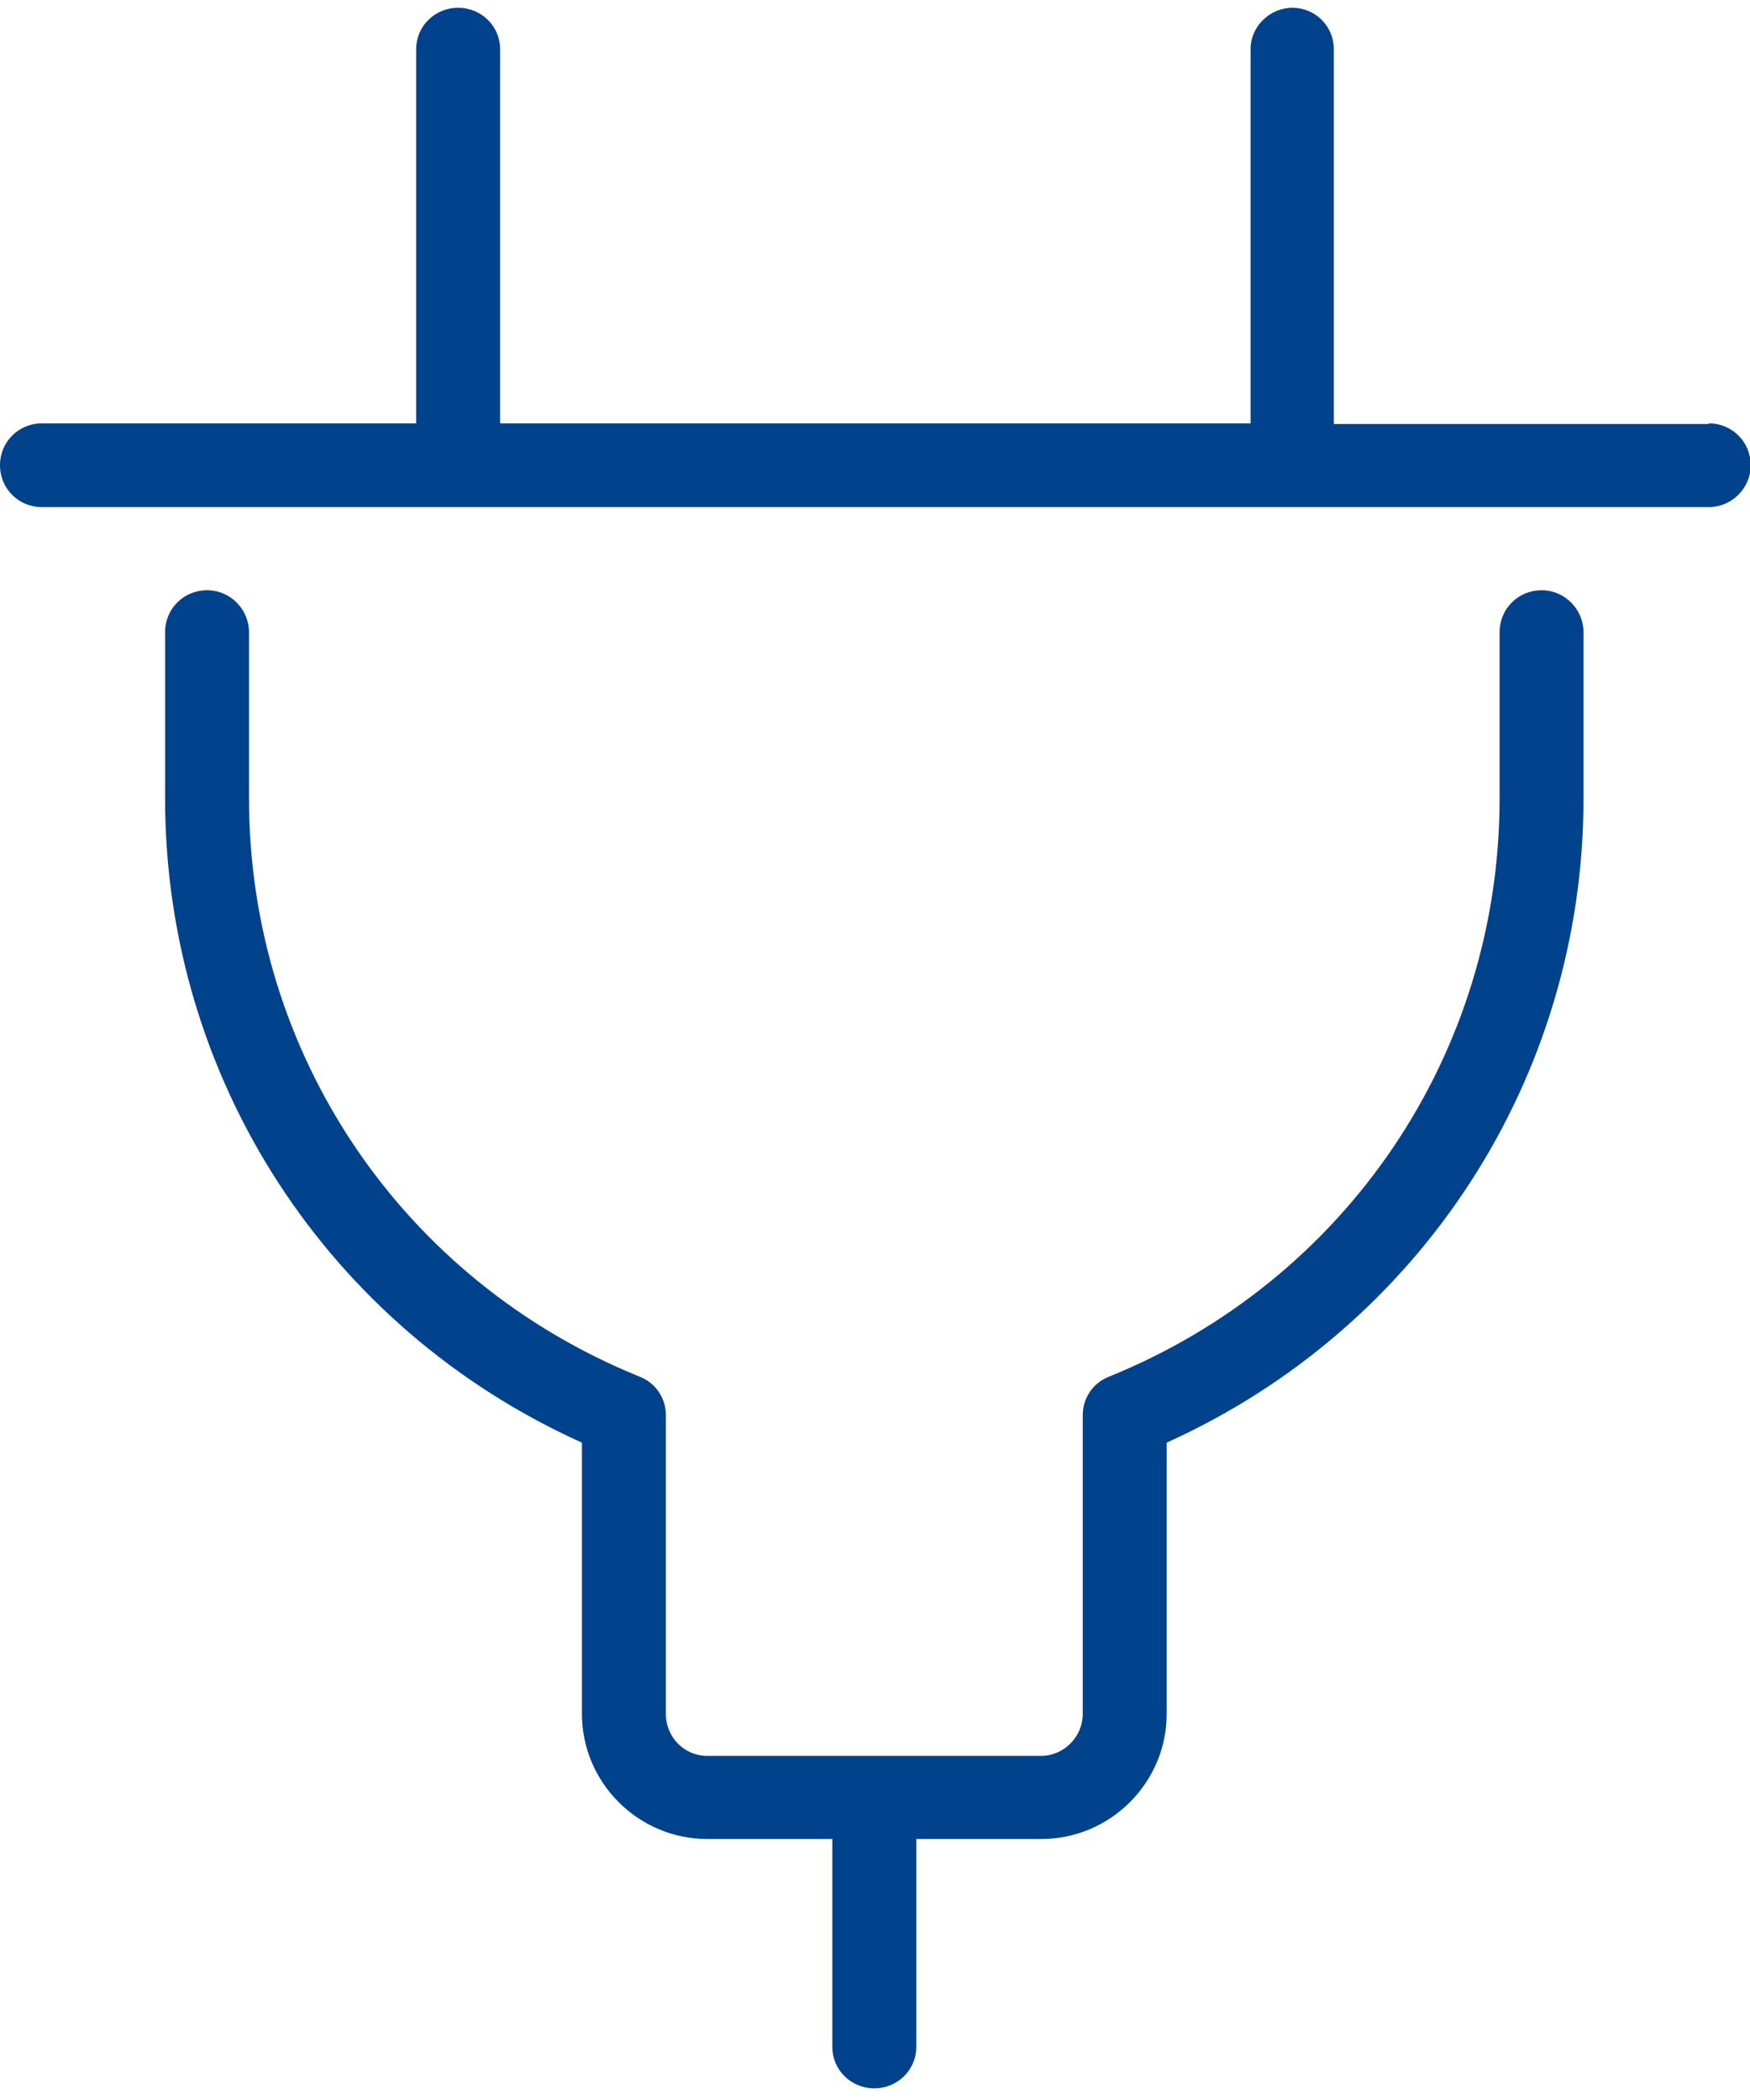
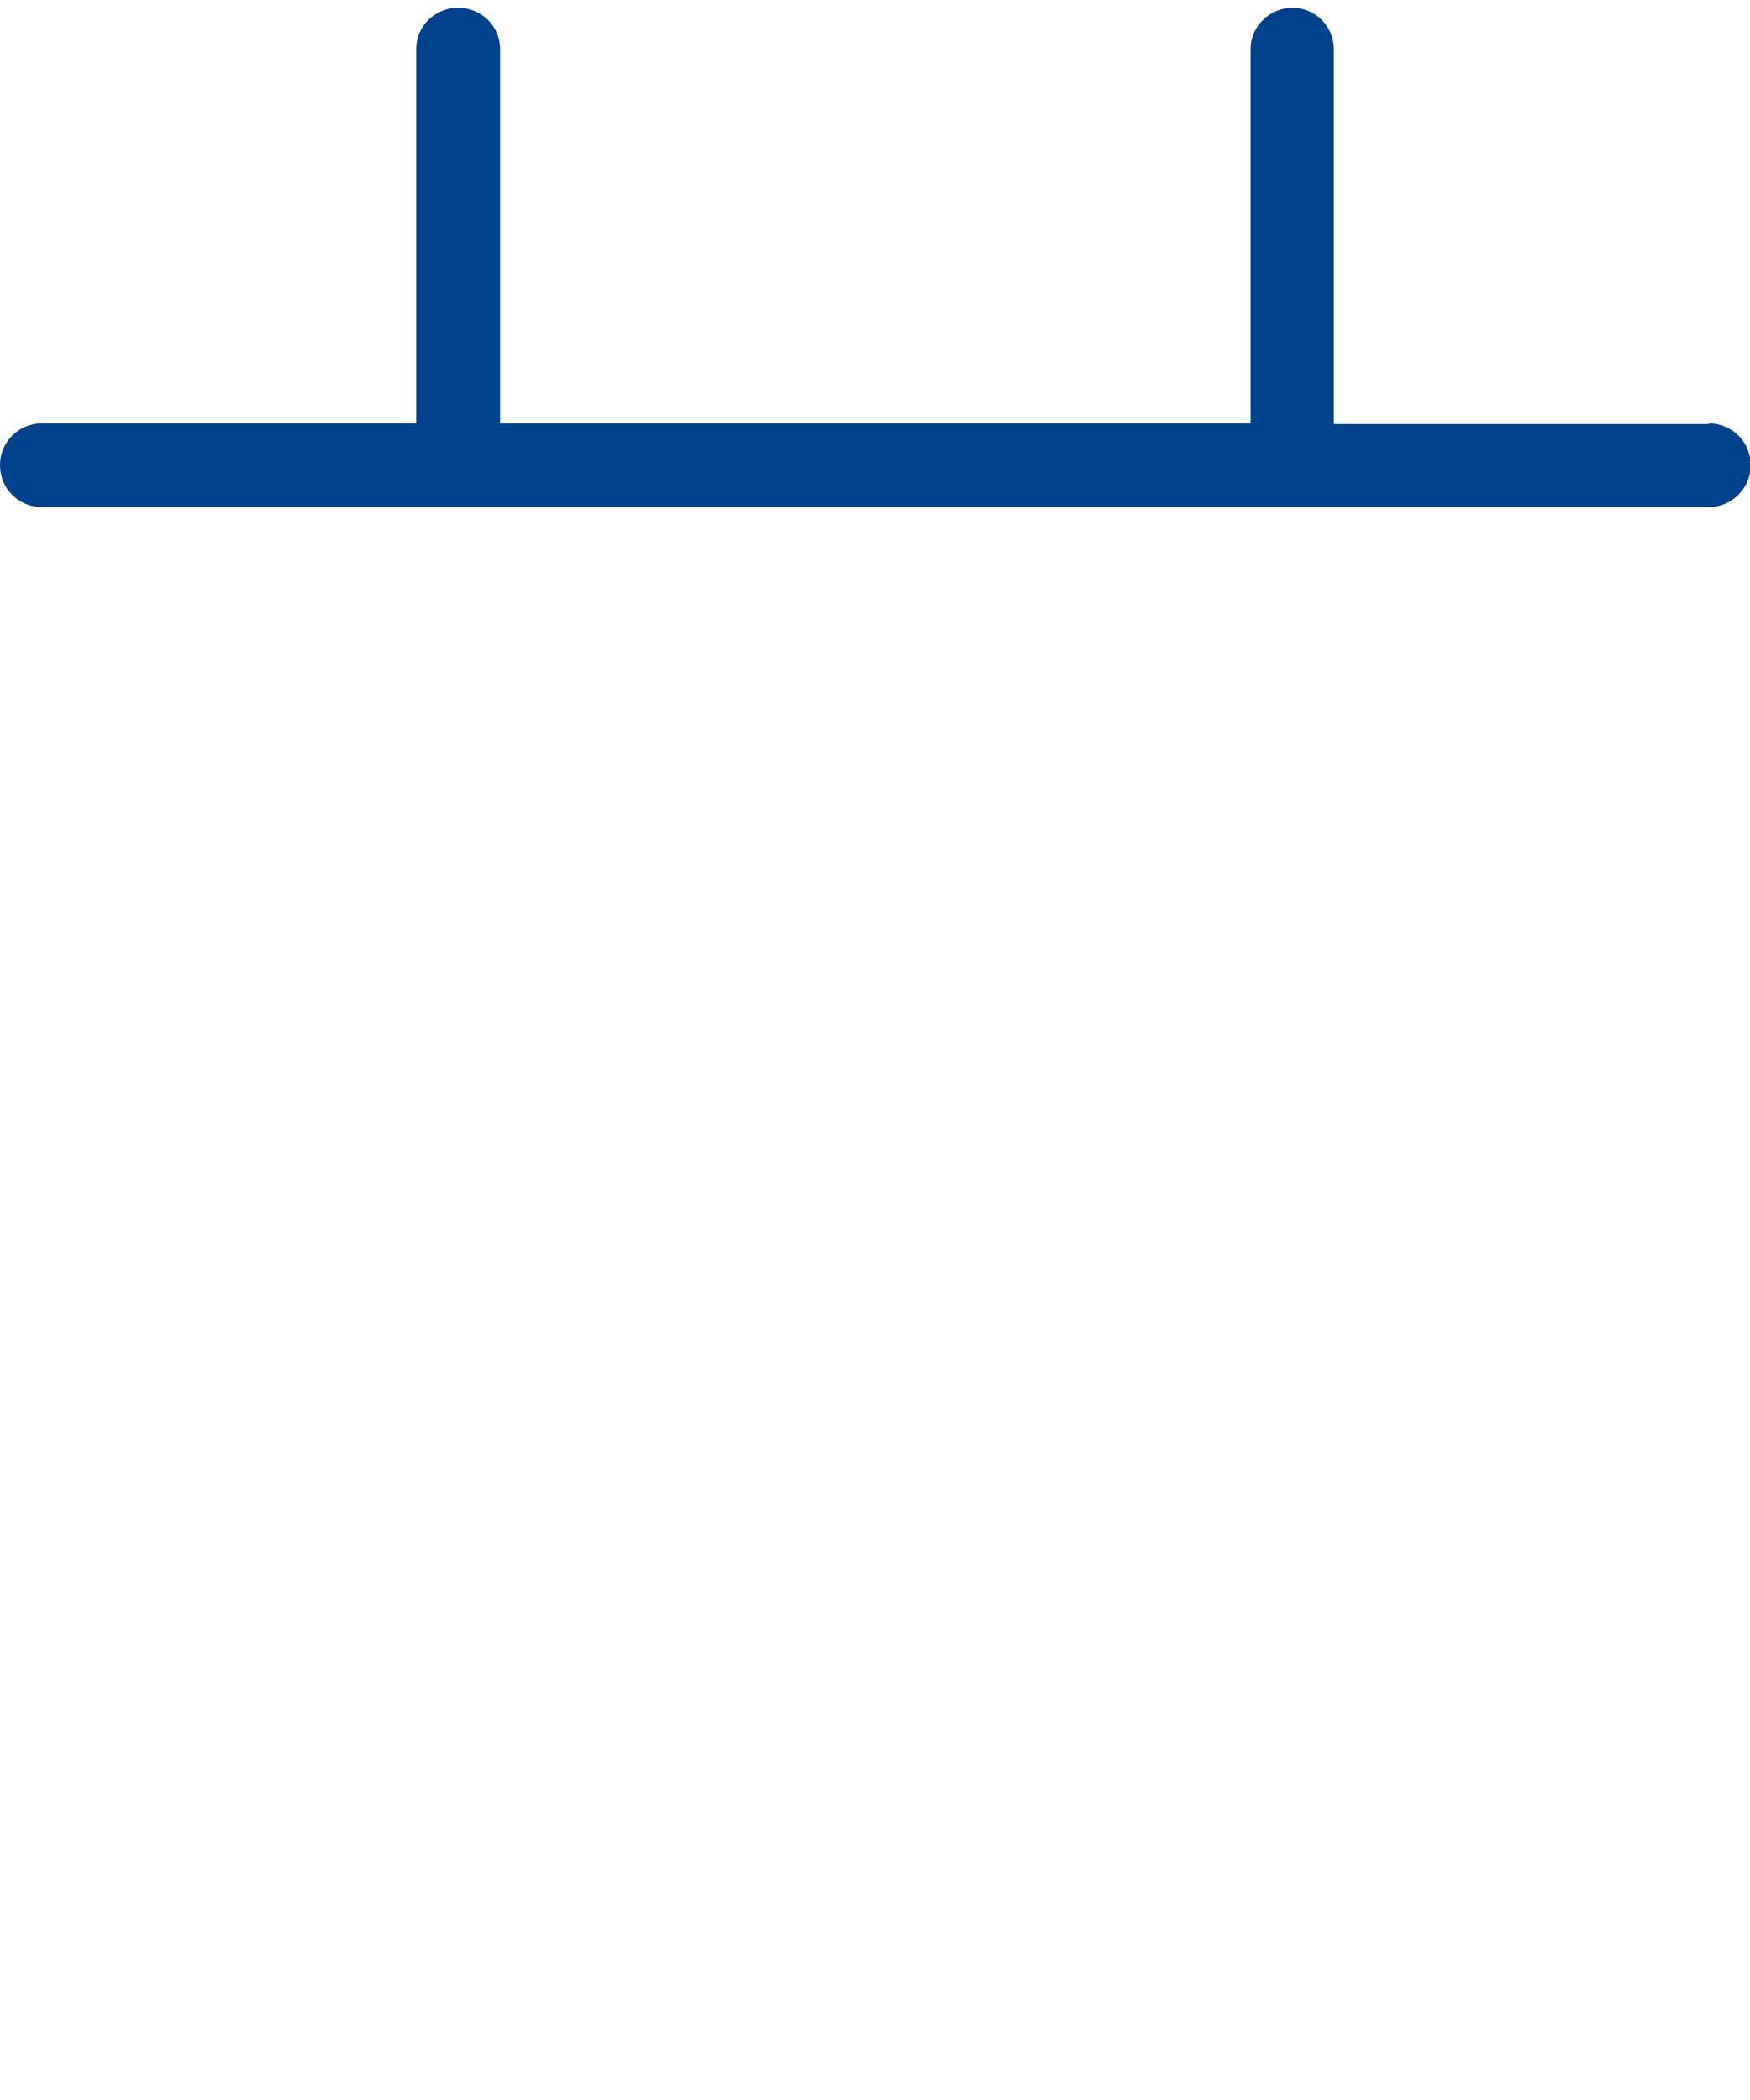
<svg xmlns="http://www.w3.org/2000/svg" width="90" height="108" viewBox="0 0 90 108" fill="none">
  <g clip-path="url(#clip0_68_95)">
    <path d="M87.877 21.807H68.597V2.52C68.597 1.354 67.641 0.4 66.474 0.4C65.307 0.4 64.316 1.354 64.316 2.52V21.772H25.719V2.52C25.719 1.354 24.764 0.4 23.561 0.4C22.358 0.4 21.403 1.354 21.403 2.52V21.772H2.158C0.955 21.772 0 22.726 0 23.927C0 25.128 0.955 26.081 2.158 26.081H87.877C89.045 26.081 90.035 25.128 90.035 23.927C90.035 22.726 89.08 21.772 87.877 21.772" fill="#00428B" />
-     <path d="M79.28 30.356C78.078 30.356 77.122 31.31 77.122 32.511V41.059C77.122 54.2 69.233 65.858 57.028 70.803C56.214 71.121 55.684 71.898 55.684 72.781V88.148C55.684 89.314 54.728 90.303 53.526 90.303H36.368C35.2 90.303 34.245 89.349 34.245 88.148V72.781C34.245 71.898 33.714 71.121 32.901 70.803C20.695 65.858 12.806 54.2 12.806 41.059V32.511C12.806 31.345 11.851 30.356 10.648 30.356C9.445 30.356 8.49 31.31 8.49 32.511V41.059C8.49 55.437 16.839 68.295 29.929 74.194V88.148C29.929 91.68 32.83 94.577 36.368 94.577H42.806V105.281C42.806 106.446 43.761 107.4 44.964 107.4C46.167 107.4 47.122 106.446 47.122 105.281V94.577H53.561C57.099 94.577 60 91.68 60 88.148V74.194C73.054 68.295 81.438 55.437 81.438 41.059V32.511C81.438 31.345 80.483 30.356 79.28 30.356Z" fill="#00428B" />
  </g>
  <defs>
    <clipPath id="clip0_68_95">
      <rect width="90" height="107" fill="white" transform="translate(0 0.4)" />
    </clipPath>
  </defs>
</svg>